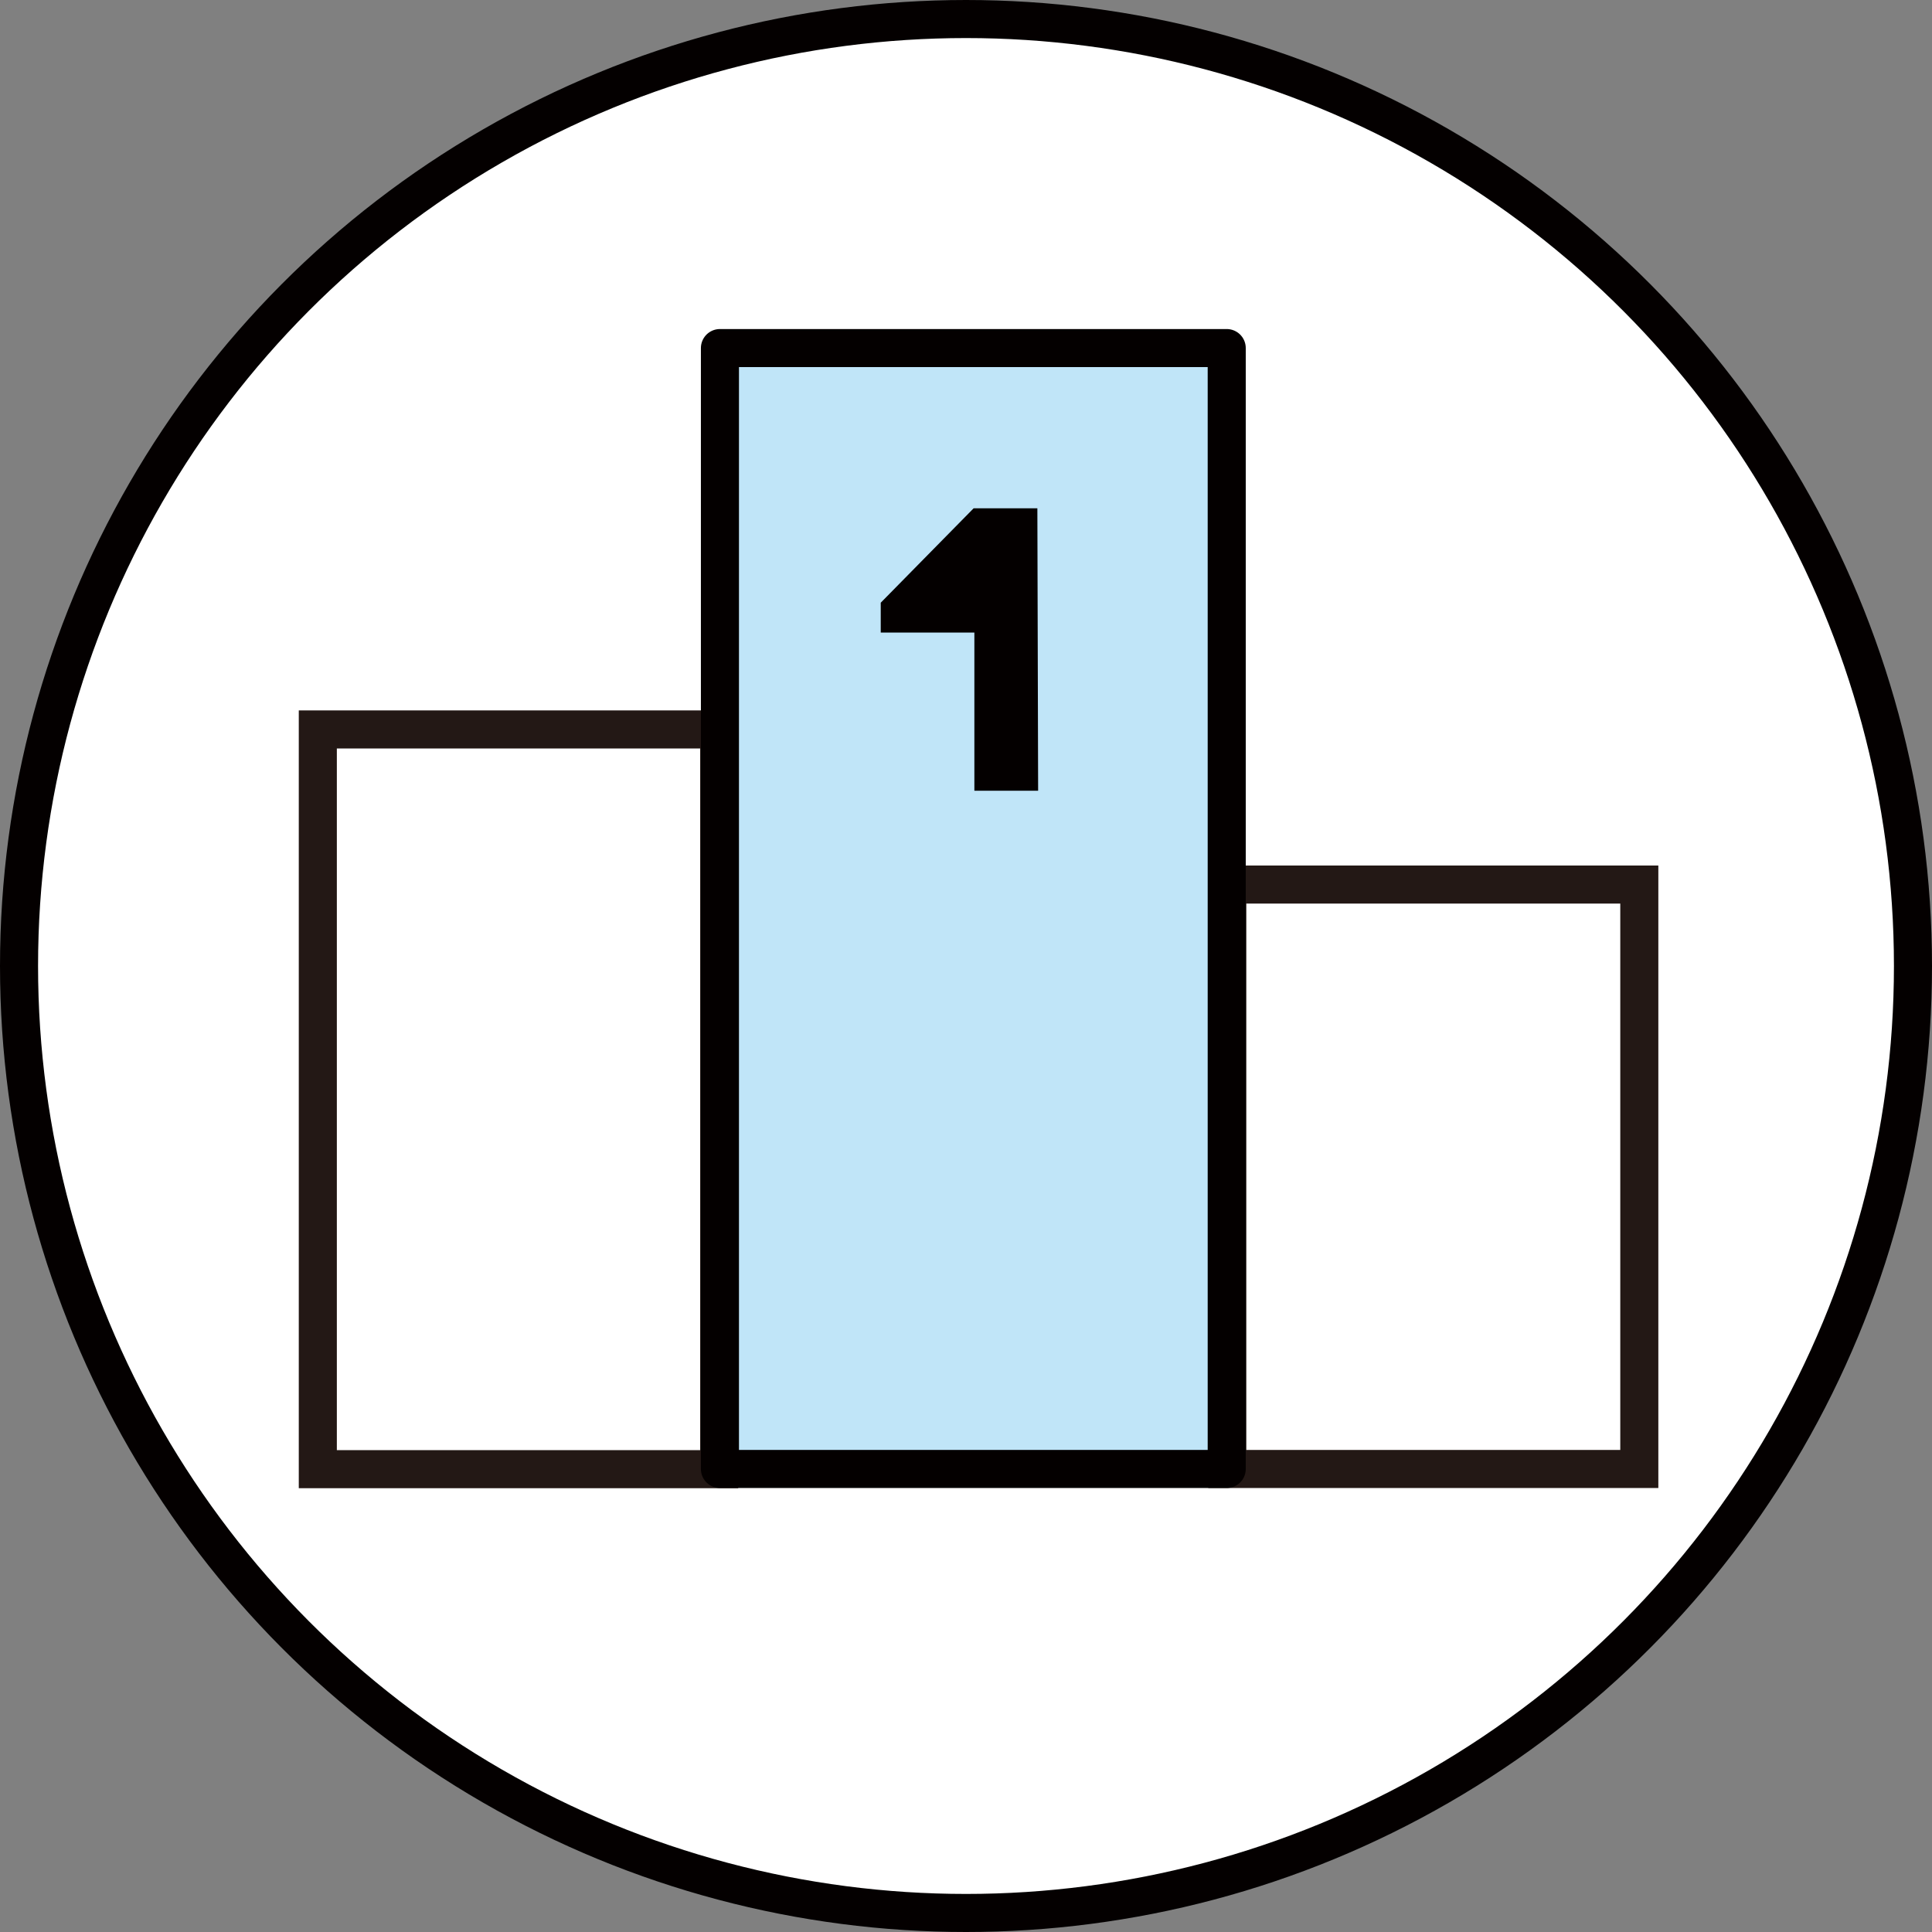
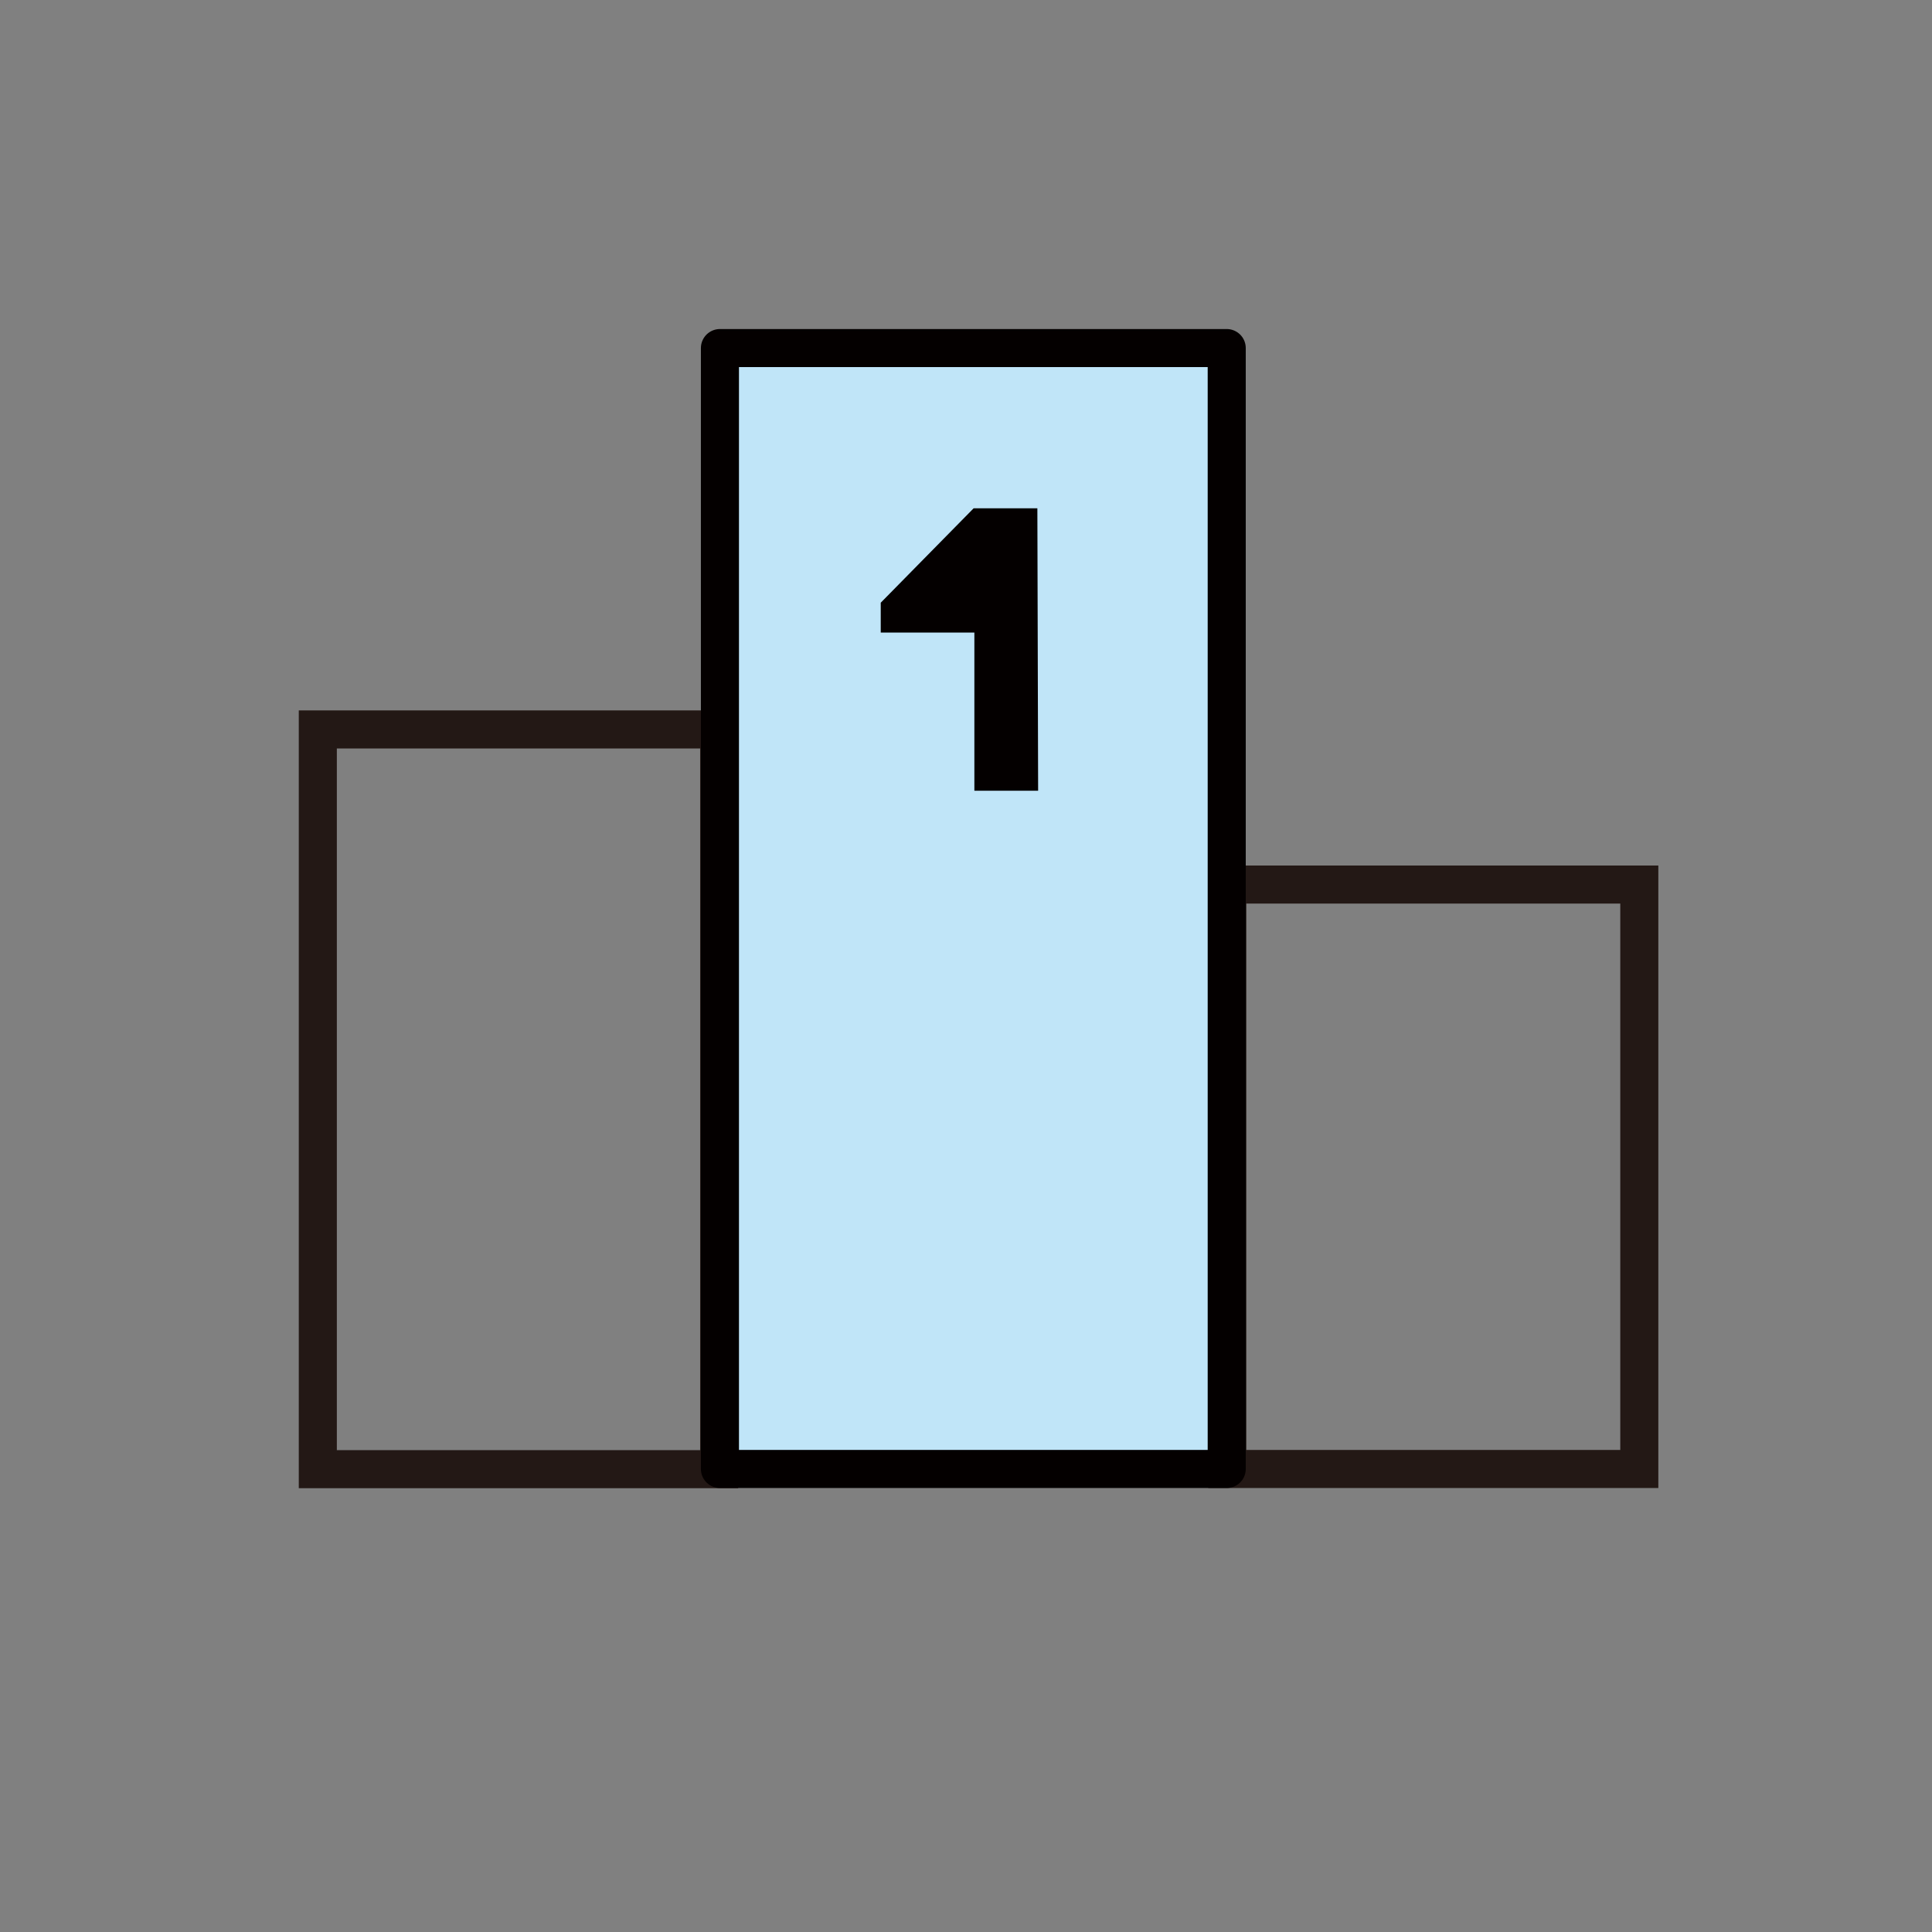
<svg xmlns="http://www.w3.org/2000/svg" viewBox="0 0 101.52 101.52">
  <rect x="0" y="0" width="101.52" height="101.52" fill="#808080" stroke="none" />
  <defs>
    <style>.cls-1{fill:#fff;}.cls-1,.cls-3{stroke:#040000;}.cls-1,.cls-2{stroke-miterlimit:10;}.cls-1,.cls-2,.cls-3{stroke-width:2px;}.cls-2{fill:none;stroke:#231815;}.cls-3{fill:#c0e5f8;stroke-linecap:round;stroke-linejoin:round;}.cls-4{fill:#040000;}</style>
  </defs>
  <g id="图层_2" data-name="图层 2">
    <g id="图层_1-2" data-name="图层 1">
-       <circle class="cls-1" cx="50.76" cy="50.76" r="49.76" />
      <rect class="cls-2" x="16.7" y="38.33" width="21.09" height="38.87" />
      <rect class="cls-2" x="64.49" y="46.48" width="21.65" height="30.71" />
      <rect class="cls-3" x="37.83" y="18.29" width="26.63" height="58.9" />
      <polygon class="cls-4" points="54.51 26.71 51.16 26.71 46.28 31.67 46.28 33.24 51.2 33.24 51.2 41.55 54.55 41.55 54.51 26.71" />
    </g>
  </g>
</svg>